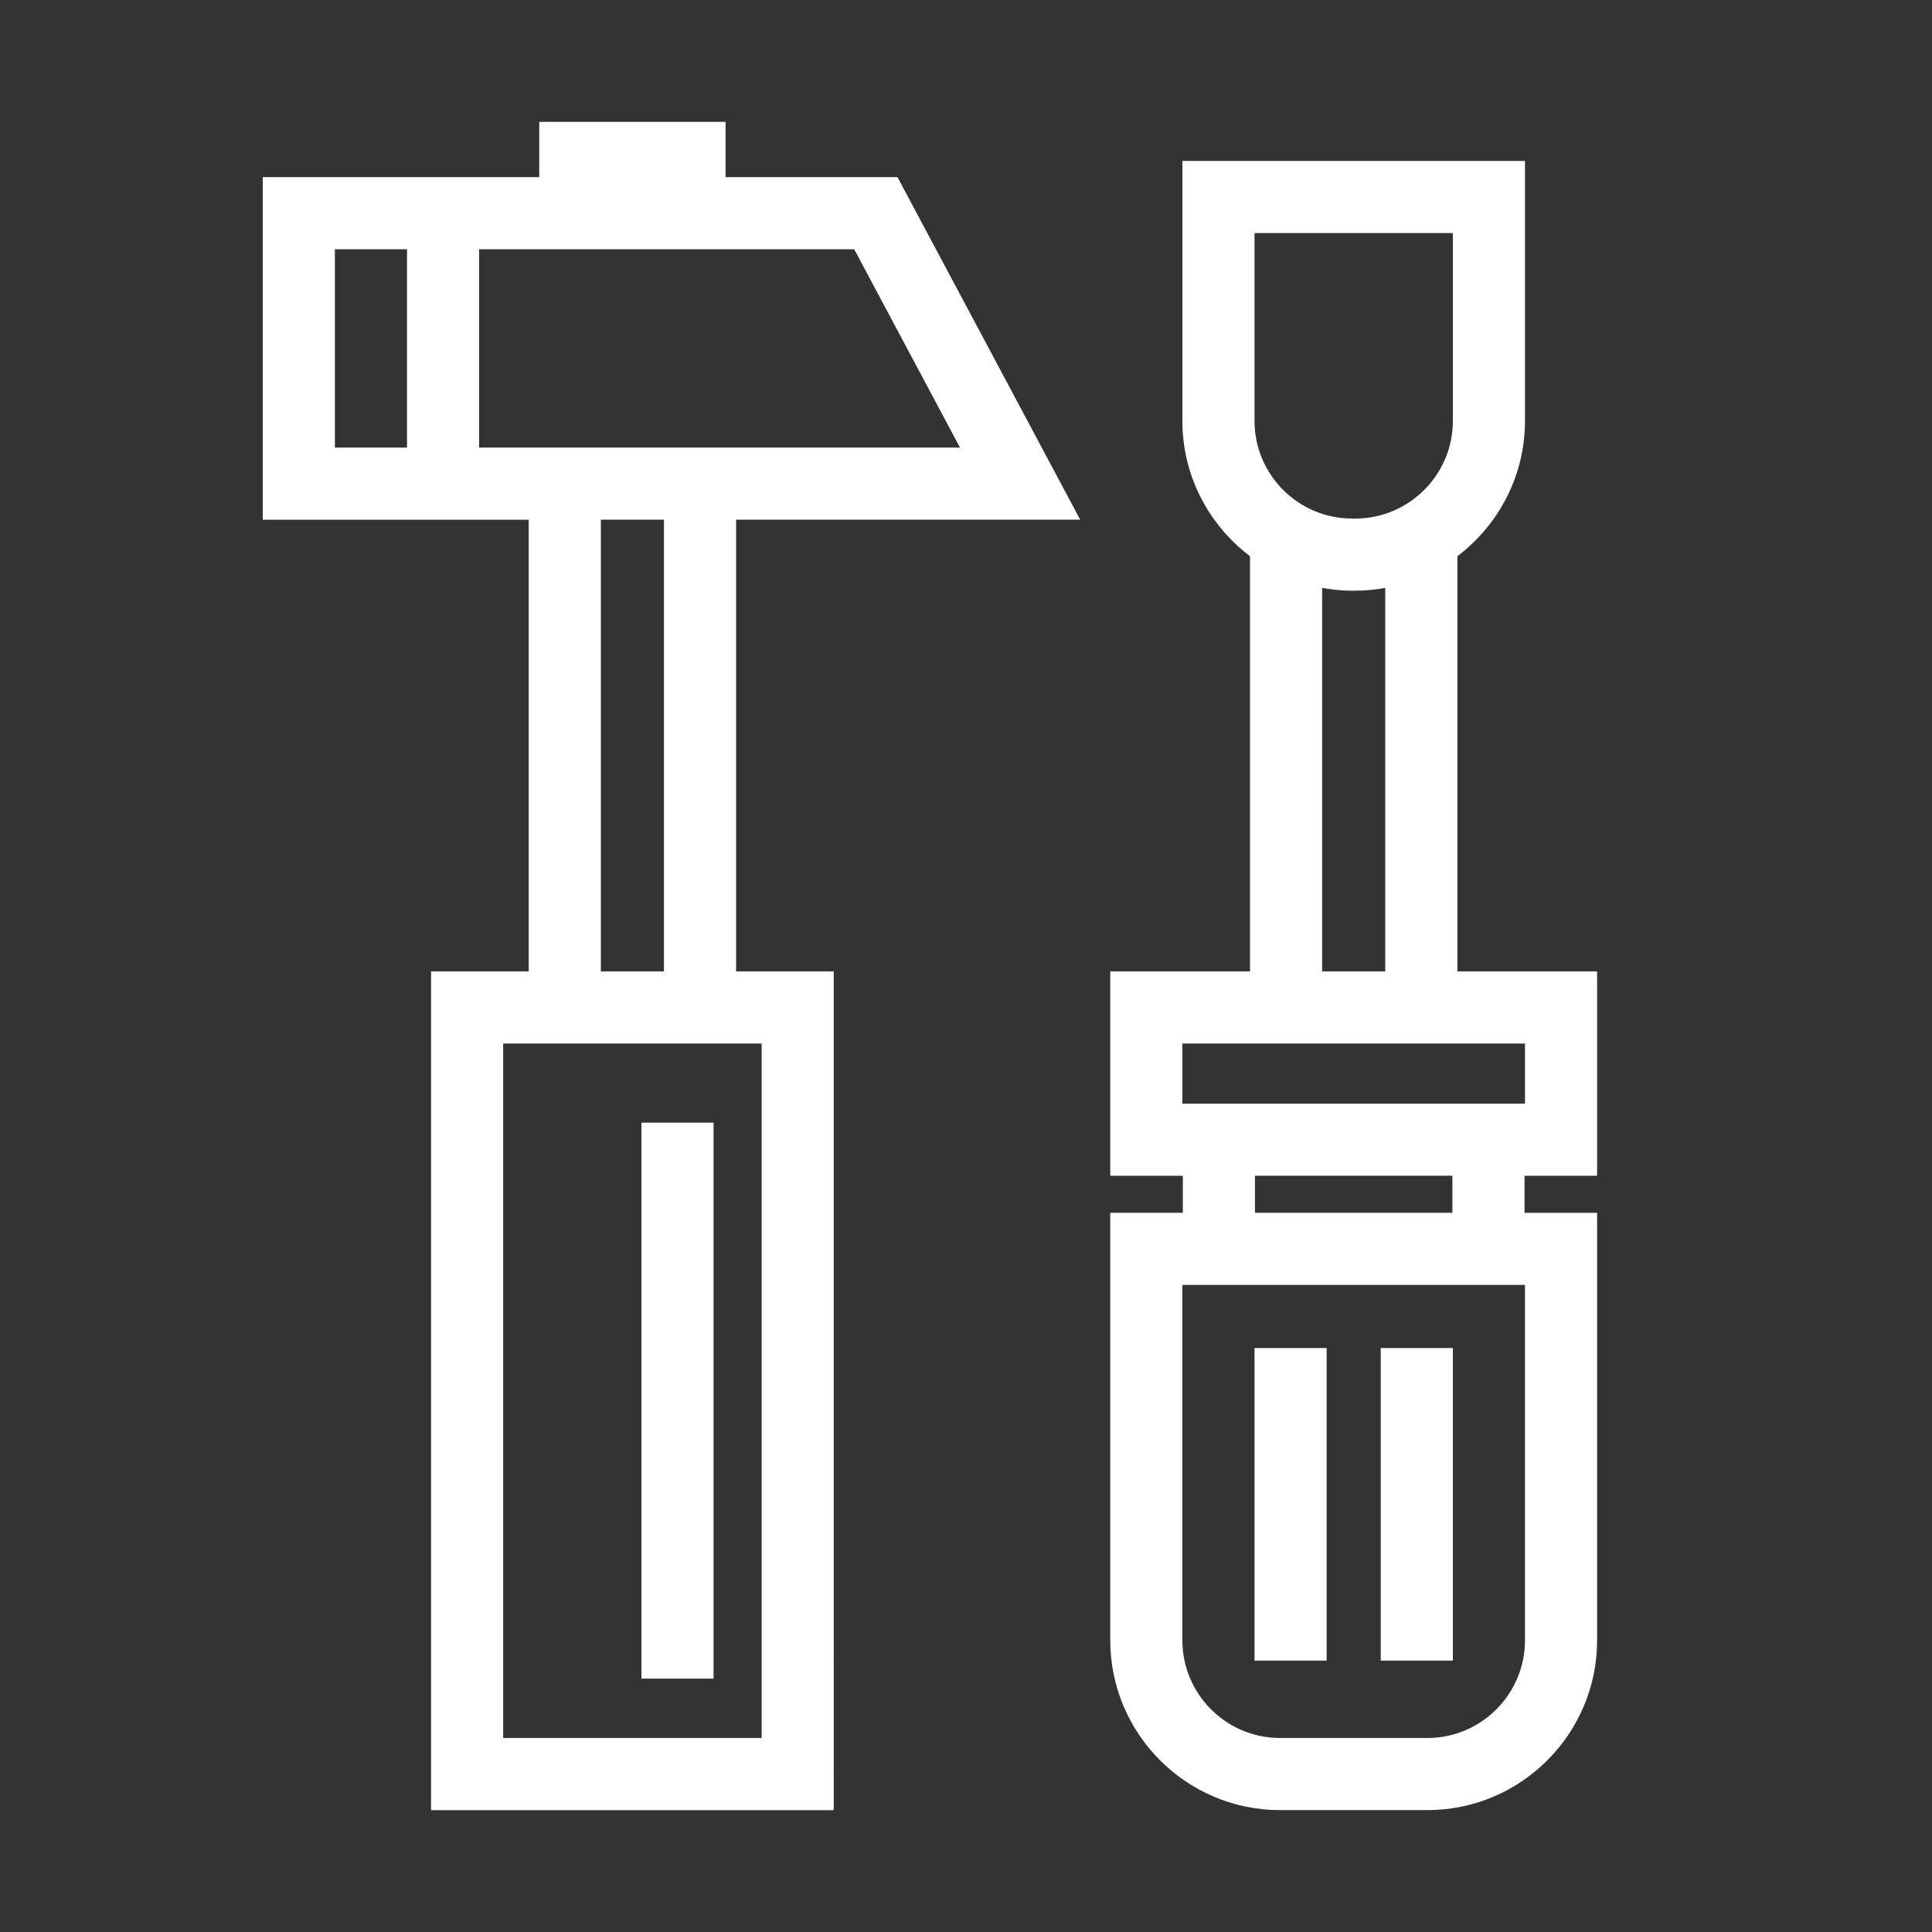
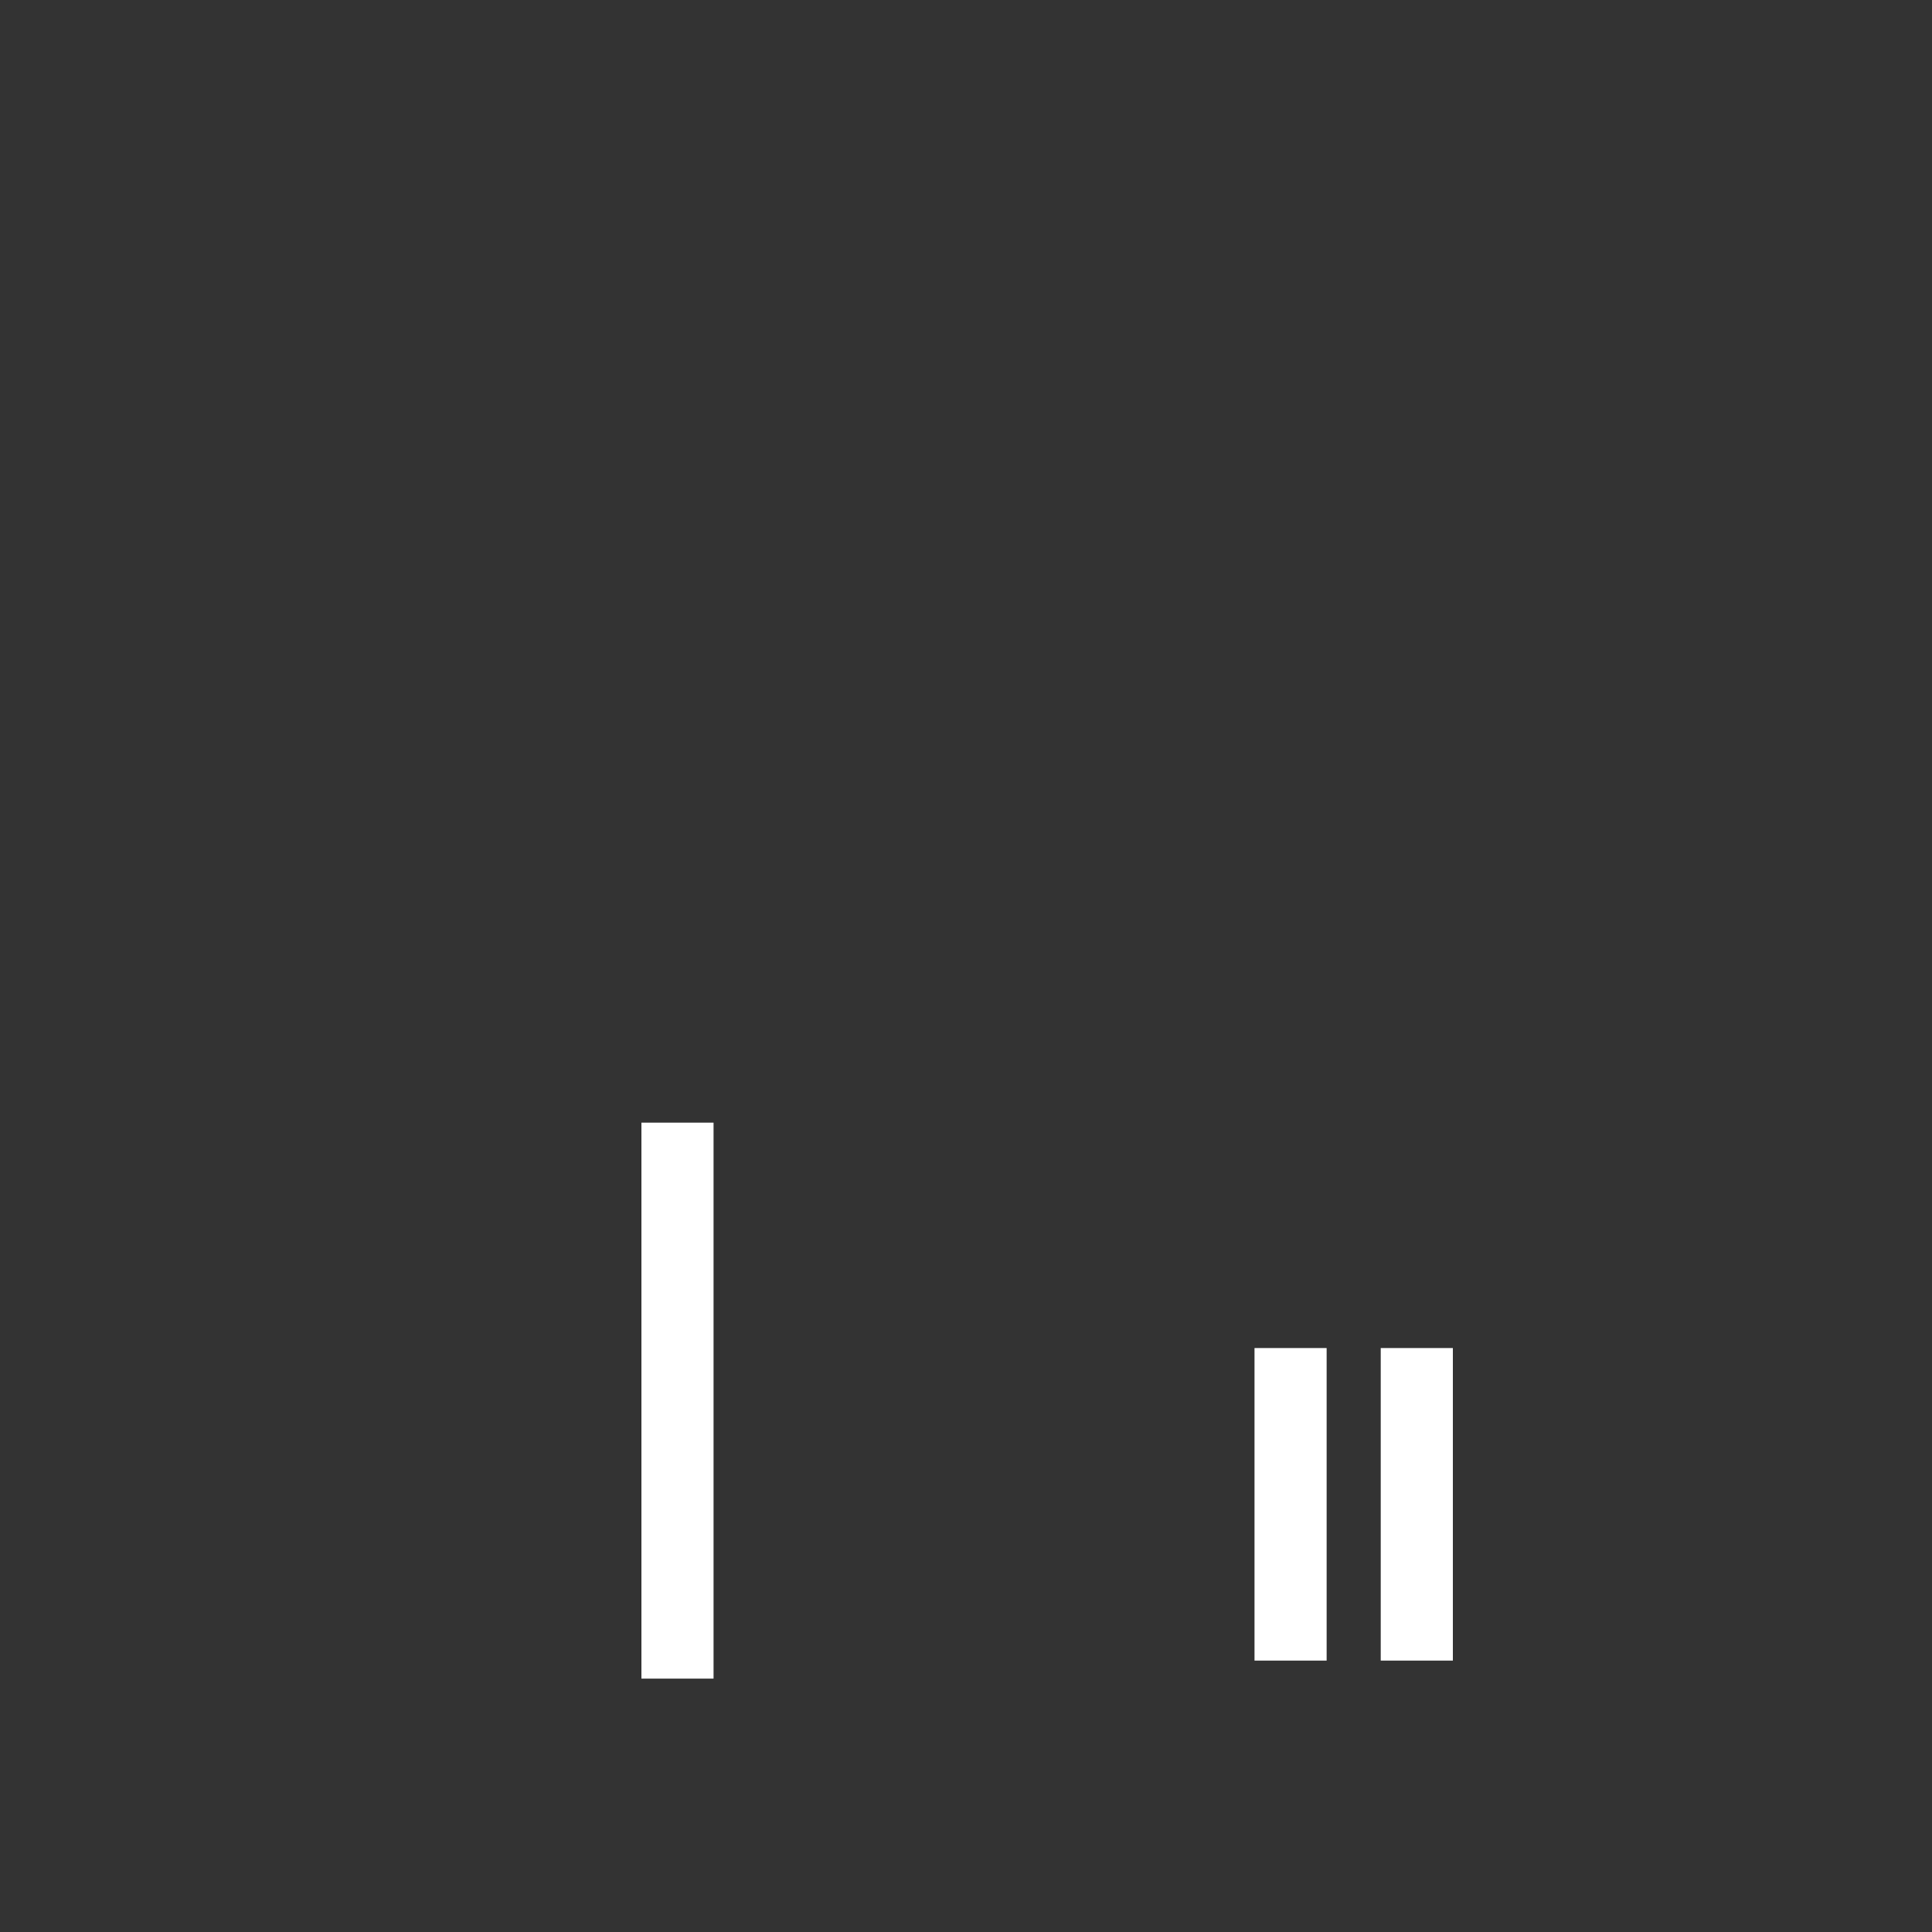
<svg xmlns="http://www.w3.org/2000/svg" viewBox="240 40 480 480">
  <rect x="240" y="40" width="480" height="480" fill="#333333" stroke="none" />
-   <path fill="#fff" d="M636.8 332.115V281.34h-34.72V178.183c10.183-7.71 16.8-19.887 16.8-33.613V79.986h-85.12v64.588c0 13.727 6.617 25.903 16.8 33.613v103.156h-34.72v50.777h18.032v9.197H515.84v106.211c0 23.26 18.928 42.189 42.188 42.189h36.583c23.261 0 42.188-18.93 42.188-42.189v-106.21h-18.032v-9.203H636.8zM551.68 97.906h49.28v46.668c0 13.377-10.887 24.264-24.269 24.264h-.743c-13.382 0-24.269-10.886-24.269-24.268V97.906zm16.8 88.149c2.428.439 4.914.703 7.468.703h.743c2.554 0 5.04-.264 7.469-.703v95.285h-15.68v-95.285zM533.76 299.26h85.121v14.936h-85.12V299.26zm85.12 148.269c0 13.383-10.887 24.27-24.269 24.27h-36.583c-13.382 0-24.269-10.887-24.269-24.27v-88.291h85.12v88.291zm-18.032-106.211h-49.056v-9.203h49.052v9.203h.004zM508.372 169.12L462.976 84h-42.712V70.278h-46.292V84H305.28v85.12h66.08v112.224h-24.268v208.379h100.052V281.34H422.88V169.116h85.492v.004zm-29.864-17.92H359.04v-49.28h93.184l26.284 49.28zM323.2 101.92h17.92v49.28H323.2v-49.28zm106.029 197.34v172.539h-64.217V299.26h64.217zm-24.269-17.92h-15.68V169.116h15.68V281.34z" />
  <path fill="#fff" d="M551.68 374.918h17.92v77.652h-17.92zm-152.32-56h17.92v138.131h-17.92zm183.68 56h17.92v77.652h-17.92z" />
</svg>